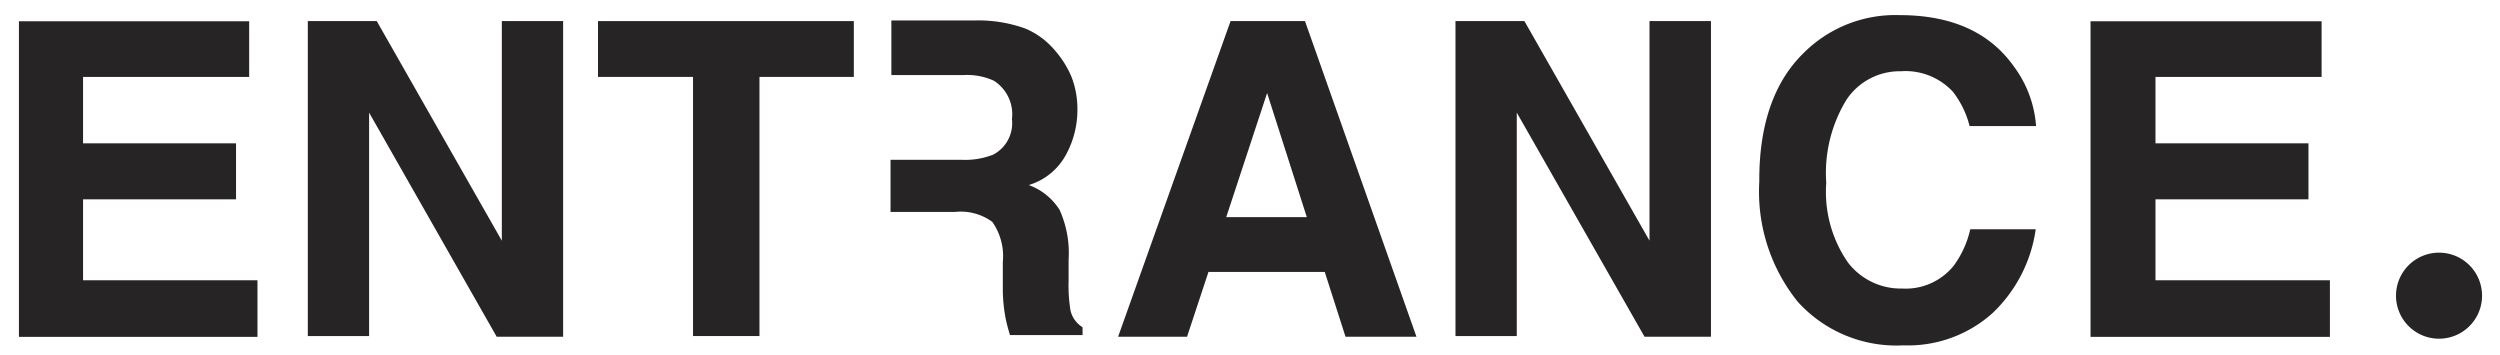
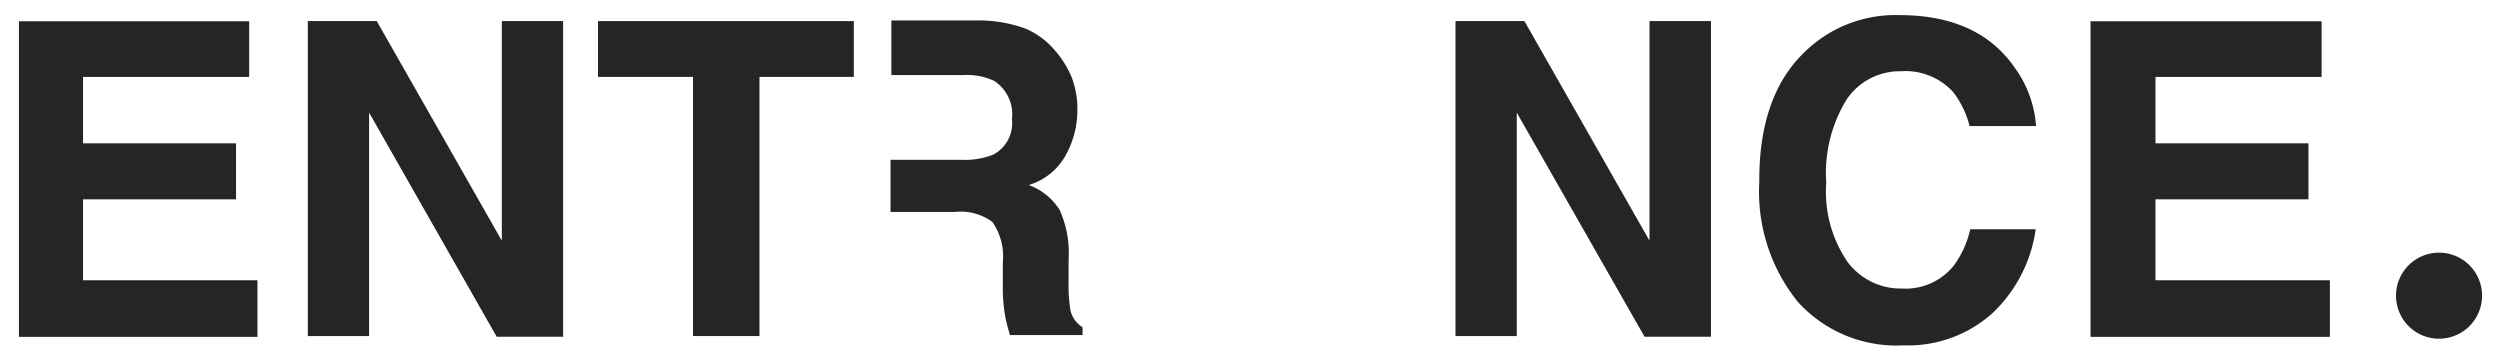
<svg xmlns="http://www.w3.org/2000/svg" id="Layer_1" data-name="Layer 1" viewBox="0 0 150.5 21.39">
  <defs>
    <style>.cls-1{fill:#262424;}</style>
  </defs>
  <title>Propuestas-Logo</title>
  <path class="cls-1" d="M15,4.63H5v4h9.21V12H5v4.87h10.5v3.41H1.14v-19H15Z" />
  <path class="cls-1" d="M18.53,1.27h4.15l7.53,13.22V1.27H33.9v19h-4L22.22,6.78V20.23H18.53Z" />
  <path class="cls-1" d="M51.4,1.27V4.63H45.72v15.6h-4V4.63H36V1.27Z" />
  <path class="cls-1" d="M64.44,18.67a9.29,9.29,0,0,1-.11-1.76V15.64a6.33,6.33,0,0,0-.54-3,3.66,3.66,0,0,0-1.86-1.5,3.78,3.78,0,0,0,2.25-1.84,5.63,5.63,0,0,0,.68-2.66,5.39,5.39,0,0,0-.35-2,5.89,5.89,0,0,0-1-1.6,4.74,4.74,0,0,0-1.78-1.32,8.33,8.33,0,0,0-3-.49H53.66l0,3.29H58a3.84,3.84,0,0,1,1.83.34,2.39,2.39,0,0,1,1.09,2.31,2.14,2.14,0,0,1-1.13,2.14,4.61,4.61,0,0,1-1.9.31H53.61l0,3.14h3.87a3.21,3.21,0,0,1,2.26.6,3.61,3.61,0,0,1,.63,2.42l0,1.76a9.68,9.68,0,0,0,.17,1.63c.05.26.14.6.26,1h4.37v-.47A1.61,1.61,0,0,1,64.44,18.67Z" />
-   <path class="cls-1" d="M74.08,1.27h4.48l6.71,19H81l-1.25-3.9h-7l-1.29,3.9H67.31Zm-.26,11.8h4.85L76.28,5.6Z" />
  <path class="cls-1" d="M87.62,1.27h4.15L99.3,14.49V1.27H103v19H99L91.31,6.78V20.23H87.62Z" />
  <path class="cls-1" d="M108.52,3.25A7.81,7.81,0,0,1,114.35.91q4.73,0,6.92,3.14a6.79,6.79,0,0,1,1.3,3.54h-4a5.57,5.57,0,0,0-1-2.06,3.89,3.89,0,0,0-3.14-1.24A3.85,3.85,0,0,0,111.16,6,8.45,8.45,0,0,0,109.94,11a7.47,7.47,0,0,0,1.29,4.78,4,4,0,0,0,3.28,1.59,3.71,3.71,0,0,0,3.1-1.37,5.88,5.88,0,0,0,1-2.2h3.94a8.6,8.6,0,0,1-2.6,5.05,7.62,7.62,0,0,1-5.37,1.94,8,8,0,0,1-6.36-2.63,10.57,10.57,0,0,1-2.31-7.23C105.89,7.59,106.76,5,108.52,3.25Z" />
  <path class="cls-1" d="M139.76,4.63h-10v4h9.21V12h-9.21v4.87h10.5v3.41H125.85v-19h13.91Z" />
  <path class="cls-1" d="M149.42,17.79a2.59,2.59,0,1,1-2.59-2.58A2.59,2.59,0,0,1,149.42,17.79Z" />
</svg>